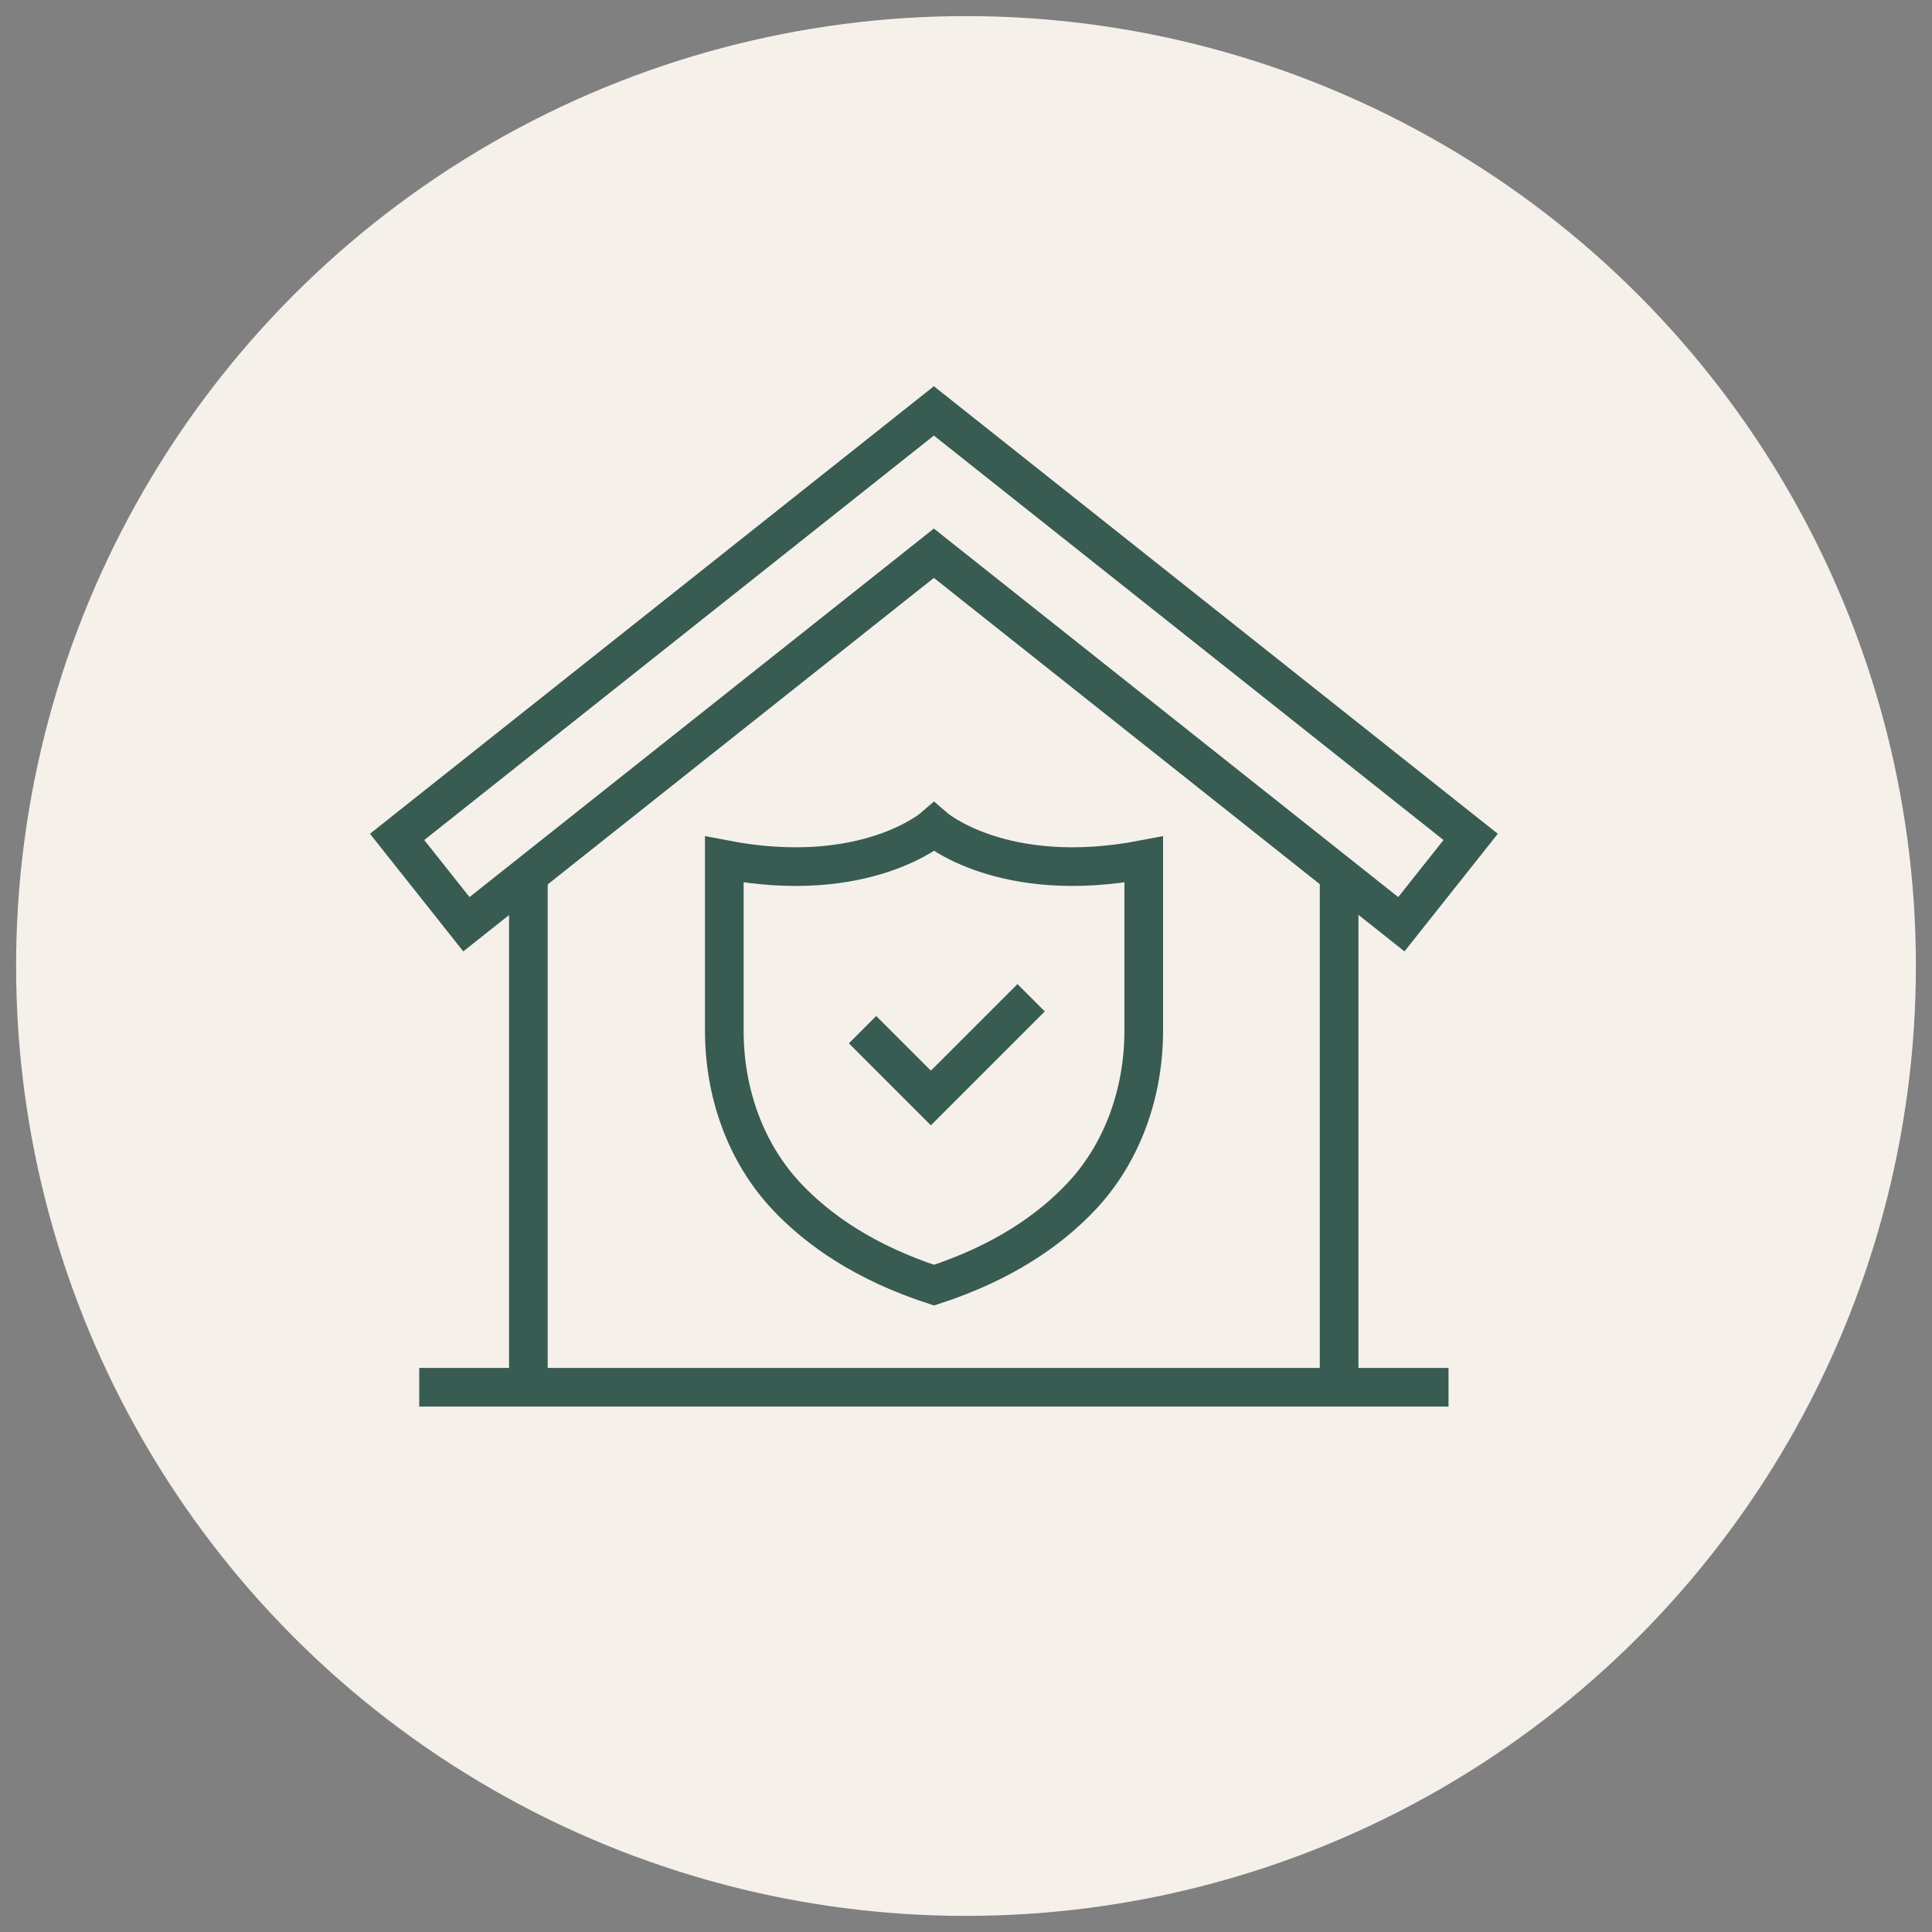
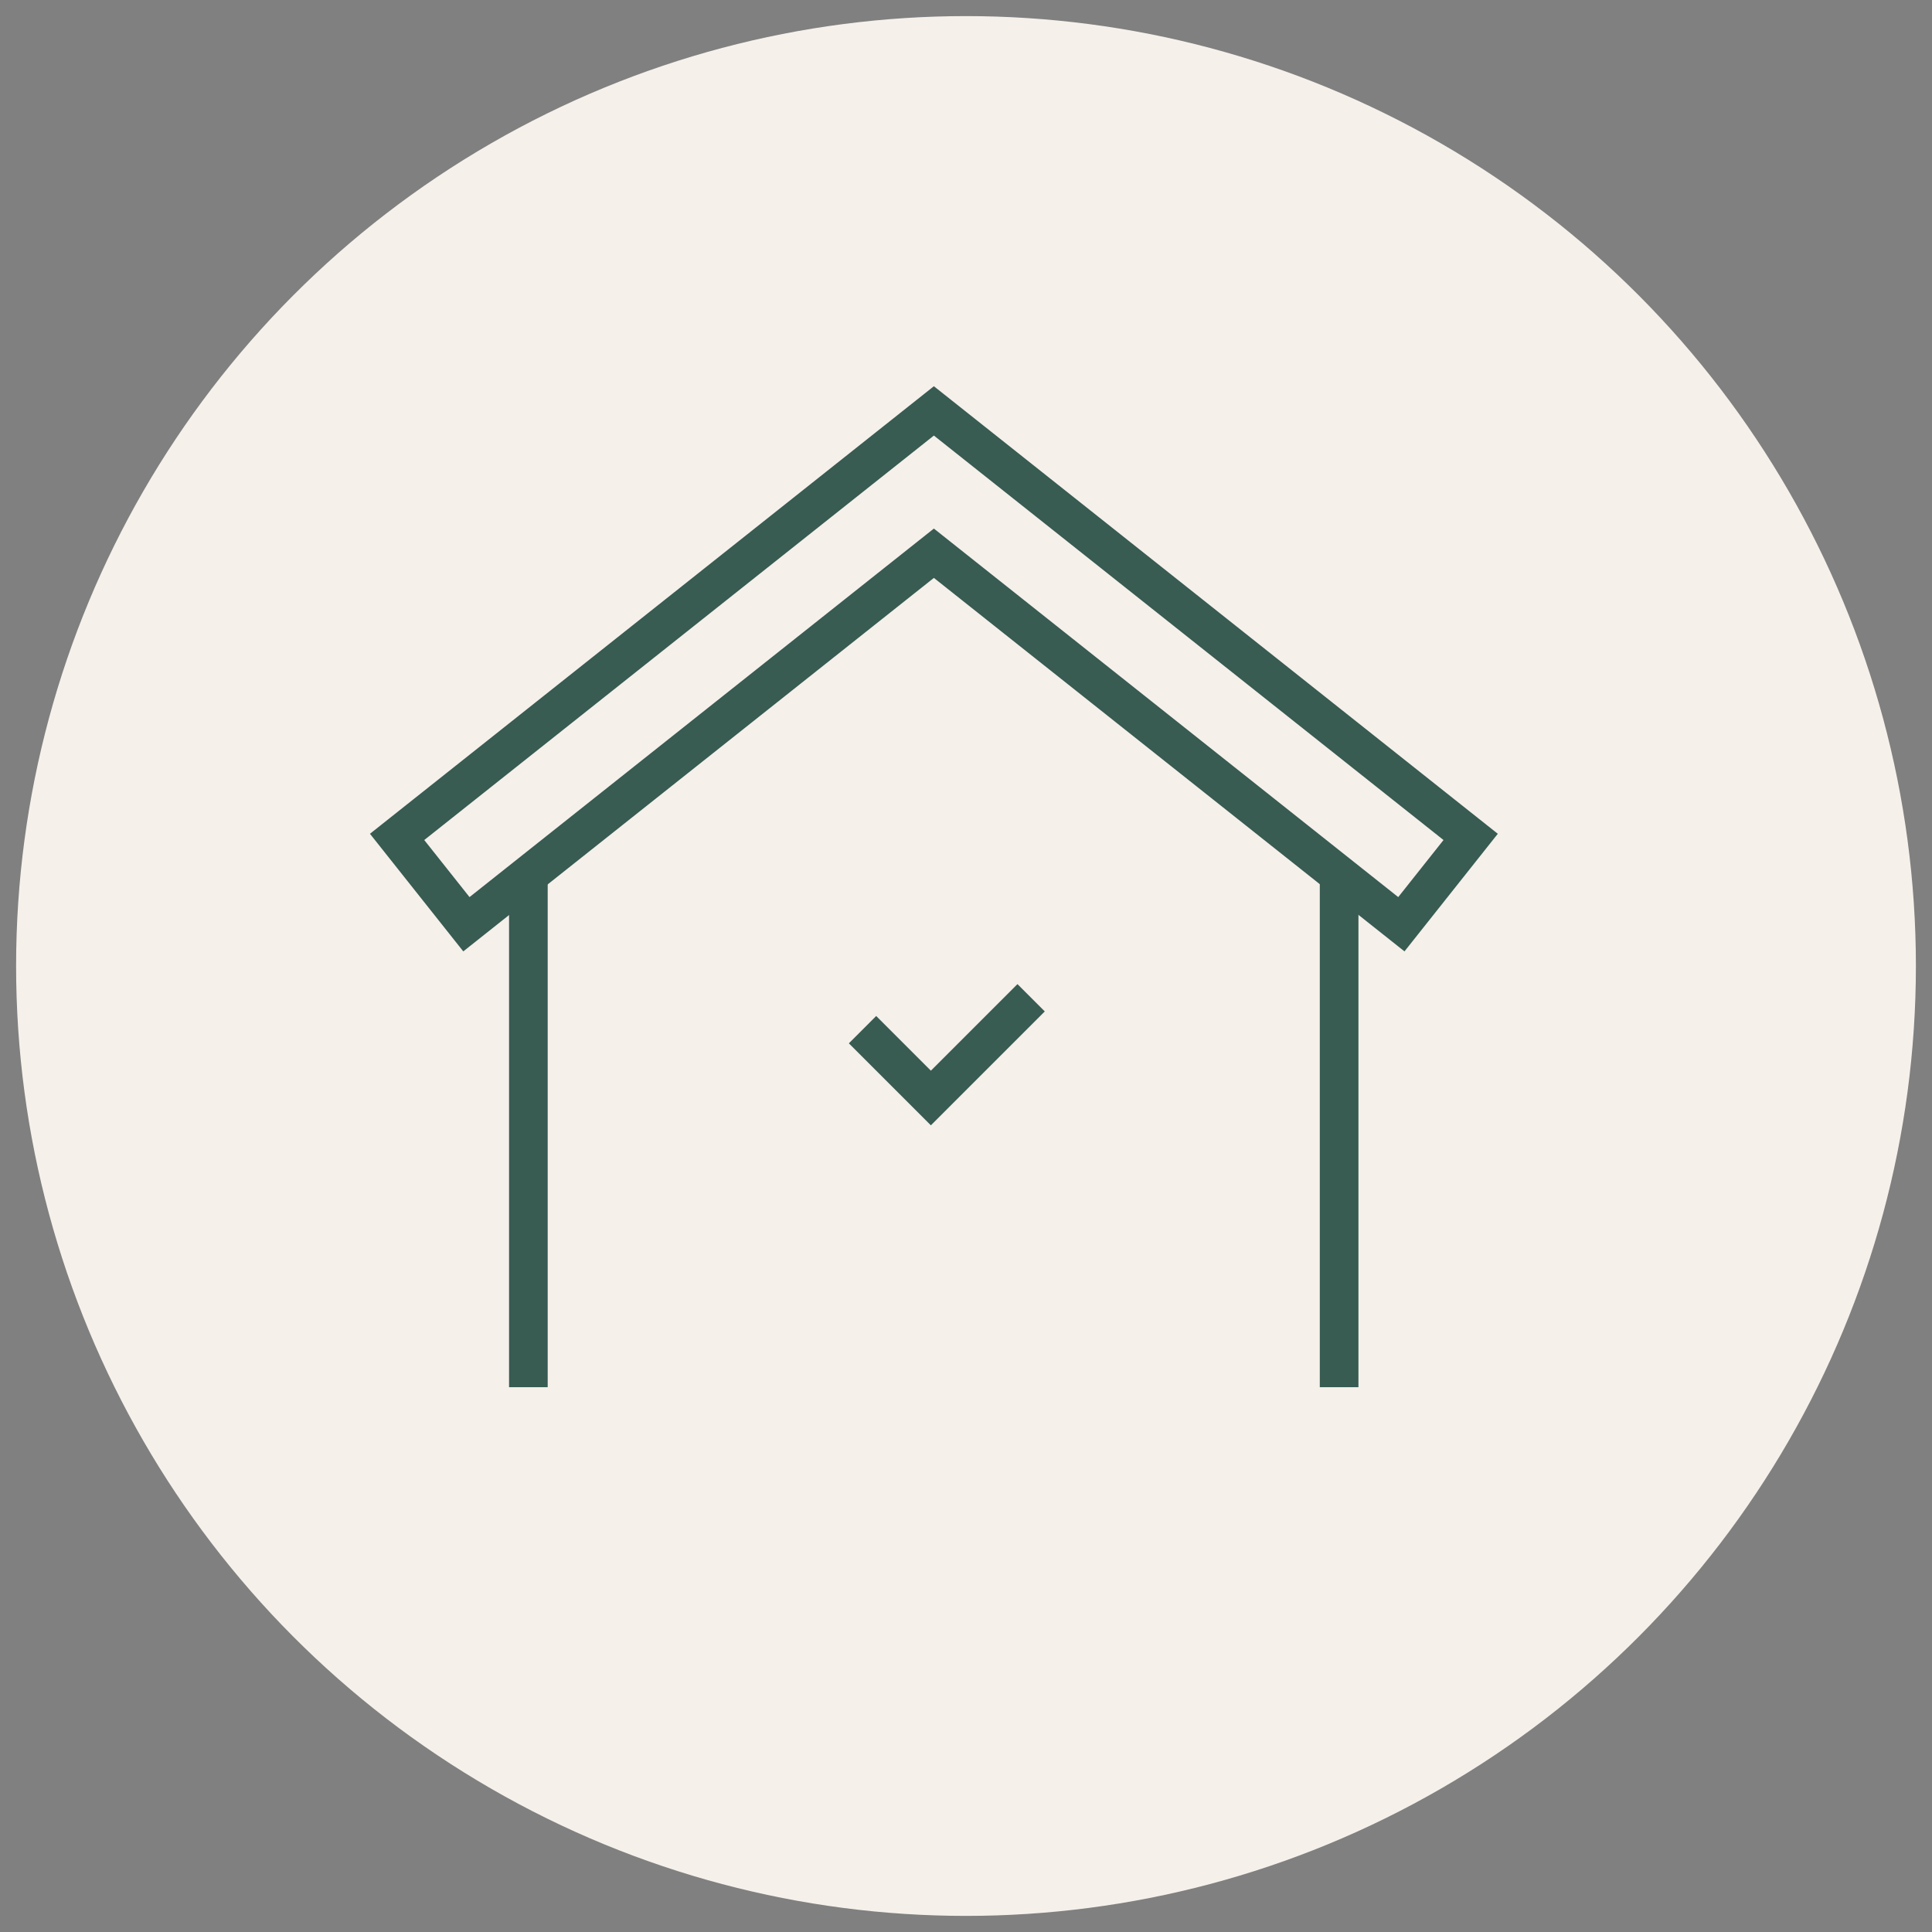
<svg xmlns="http://www.w3.org/2000/svg" version="1.1" id="Calque_1" x="0px" y="0px" width="200px" height="200px" viewBox="0 0 200 200" enable-background="new 0 0 200 200" xml:space="preserve">
  <rect x="0" y="0" width="200" height="200" fill="#808080" stroke="none" />
  <circle fill="#F5F0EA" cx="100" cy="100" r="98.333" />
-   <line fill="none" stroke="#385B52" stroke-width="4" stroke-miterlimit="10" x1="43.4" y1="143.609" x2="149.95" y2="143.609" />
  <line fill="none" stroke="#385B52" stroke-width="4" stroke-miterlimit="10" x1="54.697" y1="143.602" x2="54.697" y2="90.586" />
  <line fill="none" stroke="#385B52" stroke-width="4" stroke-miterlimit="10" x1="138.625" y1="143.602" x2="138.625" y2="90.566" />
  <g>
    <polygon fill="none" stroke="#385B52" stroke-width="4" stroke-miterlimit="10" points="145.068,95.677 96.675,57.271    48.282,95.677 41.108,86.636 96.675,42.536 152.242,86.636  " />
  </g>
-   <path fill="none" stroke="#385B52" stroke-width="4" stroke-miterlimit="10" d="M96.69,133.04  c-7.171-2.339-11.982-5.721-15.207-9.129c-4.354-4.604-6.503-10.87-6.503-17.206V88.974c14.645,2.821,21.71-3.351,21.71-3.351  s7.065,6.171,21.709,3.351v17.731c0,6.336-2.147,12.602-6.503,17.206C108.672,127.319,103.862,130.701,96.69,133.04z" />
  <polyline fill="none" stroke="#385B52" stroke-width="4" stroke-miterlimit="10" points="89.288,106.59 96.364,113.665   106.741,103.289 " />
  <g>
    <path fill="none" stroke="#385B52" stroke-width="4" stroke-miterlimit="10" d="M74.244,333.398l-1.882-2.332l-3.328-4.156   c-0.358-0.432-0.603-0.963-0.752-1.504v-0.021l-1.374-5.268l-4.42-17.002c-0.865-3.352-3.744-5.662-7.035-5.662H28.12" />
    <line fill="none" stroke="#385B52" stroke-width="4" stroke-miterlimit="10" x1="30.811" y1="369.139" x2="28.12" y2="369.139" />
    <path fill="none" stroke="#385B52" stroke-width="4" stroke-miterlimit="10" d="M66.911,320.125h11.73   c2.225,0,4.029,1.904,4.029,4.257v1.229c0,2.072-1.414,3.844-3.352,4.193l-6.95,1.258" />
    <line fill="none" stroke="#385B52" stroke-width="4" stroke-miterlimit="10" x1="68.28" y1="325.393" x2="28.12" y2="325.393" />
    <line fill="none" stroke="#385B52" stroke-width="4" stroke-miterlimit="10" x1="28.12" y1="369.13" x2="2.051" y2="369.13" />
    <path fill="none" stroke="#385B52" stroke-width="4" stroke-miterlimit="10" d="M-15.556,369.13h-0.115   c-4.607,0-8.351-3.947-8.351-8.82v-17.005c0-1.543,0.526-3.047,1.468-4.232l9.761-12.17c0.357-0.432,0.604-0.959,0.752-1.506   l5.793-22.289c0.867-3.348,3.746-5.662,7.035-5.662H28.12" />
    <path fill="none" stroke="#385B52" stroke-width="4" stroke-miterlimit="10" d="M3.25,349.825v-1.118   c0-1.986-1.273-3.738-3.127-4.305l-9.642-2.948c-3.431-1.046-6.876,1.586-6.876,5.259v3.112c0,2.479,1.958,4.489,4.377,4.489   h10.892C1.29,354.314,3.25,352.305,3.25,349.825z" />
    <path fill="none" stroke="#385B52" stroke-width="4" stroke-miterlimit="10" d="M-10.667,320.125h-11.73   c-2.226,0-4.031,1.904-4.031,4.257v1.229c0,2.072,1.417,3.844,3.351,4.193l6.952,1.258" />
-     <line fill="none" stroke="#385B52" stroke-width="4" stroke-miterlimit="10" x1="-12.038" y1="325.393" x2="28.12" y2="325.393" />
    <path fill="none" stroke="#385B52" stroke-width="4" stroke-miterlimit="10" d="M95.675,340.758v22.933   c0,10.505-4.386,20.69-12.428,27.454c-4.231,3.54-9.864,6.797-17.352,8.955c-7.504-2.158-13.138-5.415-17.368-8.955   c-8.043-6.764-12.429-16.949-12.429-27.454v-22.933c20.133,2.428,29.797-5.344,29.797-5.344S75.541,343.186,95.675,340.758z" />
    <polyline fill="none" stroke="#385B52" stroke-width="4" stroke-miterlimit="10" points="55.862,365.663 63.311,373.11    75.911,360.512  " />
    <path fill="none" stroke="#385B52" stroke-width="4" stroke-miterlimit="10" d="M7.966,369.13v9.638c0,2.488-2,4.502-4.487,4.502   h-14.527c-2.49,0-4.507-2.014-4.507-4.502v-9.638H7.966z" />
    <path fill="none" stroke="#385B52" stroke-width="4" stroke-miterlimit="10" d="M30.454,355.989h-15.82   c-2.896,0-5.247-2.353-5.247-5.247c0-1.469,0.584-2.784,1.542-3.726c0.941-0.958,2.257-1.542,3.705-1.542h15.82" />
  </g>
  <g>
    <path fill="none" stroke="#385B52" stroke-width="5" stroke-miterlimit="10" d="M328.33,61.432h-64.397   c-1.938,0-3.508-1.57-3.508-3.508V0.288c0-1.938,1.569-3.509,3.508-3.509H350.6c1.938,0,3.509,1.571,3.509,3.509v24.213" />
    <line fill="none" stroke="#385B52" stroke-width="5" stroke-miterlimit="10" x1="328.408" y1="51.232" x2="260.425" y2="51.232" />
    <line fill="none" stroke="#385B52" stroke-width="3" stroke-miterlimit="10" x1="318.565" y1="73.521" x2="295.968" y2="73.521" />
    <line fill="none" stroke="#385B52" stroke-width="5" stroke-miterlimit="10" x1="314.288" y1="61.432" x2="314.288" y2="73.521" />
    <line fill="none" stroke="#385B52" stroke-width="5" stroke-miterlimit="10" x1="300.245" y1="61.432" x2="300.245" y2="73.521" />
    <path fill="none" stroke="#385B52" stroke-width="5" stroke-miterlimit="10" d="M392.872,76.676h-65.719   c-0.654,0-1.026-0.749-0.633-1.268l7.811-10.337h51.363l7.809,10.337C393.897,75.928,393.526,76.676,392.872,76.676z" />
    <path fill="none" stroke="#385B52" stroke-width="5" stroke-miterlimit="10" d="M385.694,65.071v-31.9c0-1.233-1-2.232-2.233-2.232   h-46.898c-1.233,0-2.231,0.999-2.231,2.232v31.9" />
  </g>
  <g>
-     <path fill="#385B52" d="M310.205-53.658h-34.318c-1.396,0-2.528-1.133-2.528-2.529V-92.94c0-1.396,1.132-2.529,2.528-2.529h88.604   c1.397,0,2.529,1.133,2.529,2.529v7.133c0,1.396-1.132,2.528-2.529,2.528c-1.396,0-2.528-1.132-2.528-2.528v-4.604h-83.546v31.694   h31.789c1.396,0,2.529,1.133,2.529,2.529S311.602-53.658,310.205-53.658L310.205-53.658z" />
    <path fill="#385B52" d="M320.189-65.965c-1.397,0-2.529-1.133-2.529-2.529v-23.894c0-1.397,1.132-2.529,2.529-2.529   c1.396,0,2.527,1.132,2.527,2.529v23.894C322.717-67.098,321.585-65.965,320.189-65.965L320.189-65.965z" />
    <path fill="#385B52" d="M302.955-80.8h-12.307c-1.396,0-2.529-1.134-2.529-2.53v-8.766c0-1.396,1.133-2.529,2.529-2.529   s2.529,1.132,2.529,2.529v6.238h7.248v-6.238c0-1.396,1.133-2.529,2.529-2.529s2.529,1.132,2.529,2.529v8.766   C305.484-81.934,304.352-80.8,302.955-80.8L302.955-80.8z" />
    <path fill="#385B52" d="M347.294-80.8h-12.307c-1.396,0-2.528-1.134-2.528-2.53v-8.766c0-1.396,1.132-2.529,2.528-2.529   s2.529,1.132,2.529,2.529v6.238h7.248v-6.238c0-1.396,1.134-2.529,2.529-2.529c1.396,0,2.529,1.132,2.529,2.529v8.766   C349.823-81.934,348.69-80.8,347.294-80.8L347.294-80.8z" />
    <path fill="#385B52" d="M325.041-117.722h-12.307c-1.397,0-2.529-1.132-2.529-2.529v-8.766c0-1.397,1.132-2.529,2.529-2.529   c1.396,0,2.527,1.132,2.527,2.529v6.237h7.25v-6.237c0-1.397,1.133-2.529,2.529-2.529s2.528,1.132,2.528,2.529v8.766   C327.569-118.854,326.438-117.722,325.041-117.722L325.041-117.722z" />
    <path fill="#385B52" d="M342.237-91.422c-1.397,0-2.529-1.132-2.529-2.529V-127.5h-39.112v33.549c0,1.397-1.133,2.529-2.529,2.529   s-2.529-1.132-2.529-2.529v-36.078c0-1.396,1.133-2.528,2.529-2.528h44.171c1.396,0,2.527,1.132,2.527,2.528v36.078   C344.765-92.554,343.633-91.422,342.237-91.422L342.237-91.422z" />
    <path fill="#385B52" d="M321.382-53.645l21.387,21.387l42.688-42.686l-7.128-7.016l-33.714,33.713   c-0.987,0.988-2.589,0.988-3.576,0l-12.472-12.471L321.382-53.645L321.382-53.645z M342.769-26.152   c-0.646,0-1.294-0.246-1.787-0.74l-24.978-24.979c-0.478-0.477-0.744-1.123-0.742-1.797c0.004-0.676,0.275-1.32,0.756-1.793   l10.789-10.621c0.99-0.975,2.58-0.967,3.563,0.014l12.458,12.459l33.699-33.7c0.982-0.982,2.572-0.988,3.563-0.015l10.732,10.564   c0.479,0.473,0.751,1.117,0.754,1.791s-0.264,1.322-0.74,1.799l-46.277,46.277C344.063-26.398,343.416-26.152,342.769-26.152   L342.769-26.152z" />
  </g>
  <g>
    <g>
      <path fill="#385B52" d="M-70.484,263.545h-77.368c-3.697,0-6.705-3.008-6.705-6.706v-22.203c0-0.934,0.756-1.689,1.69-1.689    h87.398c0.934,0,1.69,0.756,1.69,1.689v22.203C-63.778,260.537-66.786,263.545-70.484,263.545z M-151.177,236.326v20.513    c0,1.833,1.491,3.325,3.325,3.325h77.368c1.834,0,3.326-1.492,3.326-3.325v-20.513H-151.177z" />
      <path fill="#385B52" d="M-65.467,236.326c-0.571,0-1.128-0.289-1.446-0.813l-19.296-31.746c-0.484-0.798-0.23-1.838,0.566-2.322    c0.798-0.484,1.838-0.231,2.322,0.566l19.296,31.746c0.484,0.799,0.231,1.838-0.566,2.322    C-64.865,236.248-65.168,236.326-65.467,236.326z" />
      <path fill="#385B52" d="M-152.869,236.326c-0.295,0-0.594-0.077-0.866-0.239c-0.801-0.479-1.062-1.517-0.583-2.317l18.974-31.748    c0.479-0.801,1.517-1.062,2.317-0.583c0.801,0.479,1.063,1.517,0.584,2.317l-18.974,31.748    C-151.733,236.033-152.294,236.326-152.869,236.326z" />
      <g>
        <path fill="#385B52" d="M-72.424,172.098h-73.488c-0.934,0-1.69-0.757-1.69-1.689v-7.996c0-5.361,4.36-9.723,9.721-9.723h57.426     c5.361,0,9.722,4.361,9.722,9.723v7.996C-70.733,171.341-71.489,172.098-72.424,172.098z M-144.222,168.717h70.108v-6.305     c0-3.497-2.844-6.342-6.341-6.342h-57.426c-3.497,0-6.341,2.845-6.341,6.342V168.717z" />
        <path fill="#385B52" d="M-127.423,204.58h-6.47c-0.707,0-1.34-0.441-1.585-1.104l-12.019-32.482     c-0.324-0.875,0.123-1.848,0.999-2.172c0.875-0.324,1.848,0.123,2.171,0.999l11.61,31.378h5.293c0.934,0,1.69,0.757,1.69,1.689     C-125.733,203.823-126.49,204.58-127.423,204.58z" />
        <path fill="#385B52" d="M-84.765,204.58h-6.367c-0.934,0-1.69-0.757-1.69-1.691c0-0.933,0.757-1.689,1.69-1.689h5.202     l11.927-31.392c0.331-0.873,1.308-1.312,2.18-0.979c0.872,0.331,1.311,1.307,0.979,2.18l-12.34,32.482     C-83.434,204.146-84.063,204.58-84.765,204.58z" />
      </g>
      <path fill="#385B52" d="M-103.992,247.937h-10.351c-0.934,0-1.69-0.757-1.69-1.689c0-0.934,0.756-1.69,1.69-1.69h10.351    c0.934,0,1.69,0.757,1.69,1.69C-102.302,247.18-103.059,247.937-103.992,247.937z" />
    </g>
    <g>
      <path fill="#385B52" d="M-102.558,225.964h-13.221c-4.392,0-8.506-1.948-11.291-5.345c-2.132-2.603-3.307-5.888-3.307-9.253    v-2.477c0-3.351,1.166-6.626,3.282-9.223l0.026-0.032c2.78-3.41,6.904-5.369,11.311-5.369h13.179c4.406,0,8.53,1.959,11.314,5.375    l0.022,0.027c2.115,2.596,3.282,5.871,3.282,9.222v2.477c0,3.364-1.176,6.649-3.308,9.253    C-94.051,224.016-98.166,225.964-102.558,225.964z M-115.757,197.646c-3.386,0-6.555,1.506-8.694,4.13l-0.026,0.032    c-1.622,1.99-2.518,4.506-2.518,7.081v2.477c0,2.585,0.902,5.11,2.541,7.109c2.139,2.61,5.301,4.107,8.676,4.107h13.221    c3.375,0,6.537-1.497,8.676-4.107c1.64-1.999,2.542-4.524,2.542-7.109v-2.477c0-2.575-0.896-5.091-2.522-7.087l-0.021-0.027    c-2.139-2.623-5.308-4.129-8.694-4.129H-115.757z" />
      <path fill="#385B52" d="M-101.862,218.107h-14.611c-0.487,0-0.95-0.21-1.271-0.576l-3.235-3.691    c-0.27-0.31-0.418-0.705-0.418-1.114v-5.222c0-0.41,0.149-0.806,0.418-1.113l3.235-3.692c0.321-0.366,0.784-0.577,1.271-0.577    h14.611c0.486,0,0.95,0.211,1.271,0.577l3.234,3.692c0.271,0.308,0.419,0.703,0.419,1.113v5.222c0,0.409-0.148,0.806-0.419,1.114    l-3.234,3.691C-100.912,217.897-101.376,218.107-101.862,218.107z M-115.707,214.728h13.078l2.311-2.638v-3.95l-2.311-2.638    h-13.078l-2.311,2.638v3.95L-115.707,214.728z" />
      <path fill="#385B52" d="M-119.708,214.415h-8.823c-0.934,0-1.69-0.756-1.69-1.689s0.756-1.69,1.69-1.69h8.823    c0.934,0,1.69,0.757,1.69,1.69S-118.774,214.415-119.708,214.415z" />
      <path fill="#385B52" d="M-116.473,225.861c-0.933,0-1.69-0.757-1.69-1.69v-7.754c0-0.934,0.757-1.689,1.69-1.689    c0.934,0,1.69,0.756,1.69,1.689v7.754C-114.783,225.104-115.54,225.861-116.473,225.861z" />
      <path fill="#385B52" d="M-119.708,209.092h-8.823c-0.934,0-1.69-0.757-1.69-1.69c0-0.933,0.756-1.69,1.69-1.69h8.823    c0.934,0,1.69,0.758,1.69,1.69C-118.017,208.335-118.774,209.092-119.708,209.092z" />
      <path fill="#385B52" d="M-116.473,205.4c-0.933,0-1.69-0.758-1.69-1.69v-7.754c0-0.934,0.757-1.69,1.69-1.69    c0.934,0,1.69,0.757,1.69,1.69v7.754C-114.783,204.643-115.54,205.4-116.473,205.4z" />
-       <path fill="#385B52" d="M-89.899,209.092h-8.823c-0.934,0-1.69-0.757-1.69-1.69c0-0.933,0.757-1.69,1.69-1.69h8.823    c0.934,0,1.69,0.758,1.69,1.69C-88.209,208.335-88.966,209.092-89.899,209.092z" />
      <path fill="#385B52" d="M-101.957,205.4c-0.934,0-1.69-0.758-1.69-1.69v-7.754c0-0.934,0.757-1.69,1.69-1.69    c0.933,0,1.689,0.757,1.689,1.69v7.754C-100.268,204.643-101.024,205.4-101.957,205.4z" />
      <path fill="#385B52" d="M-89.899,214.415h-8.823c-0.934,0-1.69-0.756-1.69-1.689s0.757-1.69,1.69-1.69h8.823    c0.934,0,1.69,0.757,1.69,1.69S-88.966,214.415-89.899,214.415z" />
      <path fill="#385B52" d="M-101.957,225.861c-0.934,0-1.69-0.757-1.69-1.69v-7.754c0-0.934,0.757-1.689,1.69-1.689    c0.933,0,1.689,0.756,1.689,1.689v7.754C-100.268,225.104-101.024,225.861-101.957,225.861z" />
    </g>
  </g>
-   <path fill="#385B52" d="M-119.121,5.816c-2.112,1.373-3.917,3.181-5.288,5.298c-1.801,2.782-2.847,6.108-2.847,9.685  c0,3.412,0.952,6.594,2.605,9.298c1.713,2.803,4.175,5.096,7.104,6.599c0.627,0.319,0.971,0.975,0.924,1.636l0.004,0.001  l-3.751,52.715c-0.004,0.055-0.01,0.109-0.019,0.162c-0.034,0.243-0.06,0.491-0.078,0.748c-0.017,0.239-0.025,0.503-0.025,0.792  c0,3.06,1.24,5.831,3.246,7.835c2.006,2.006,4.777,3.247,7.838,3.247c3.06,0,5.831-1.24,7.837-3.247  c2.005-2.004,3.246-4.775,3.246-7.835c0-0.289-0.008-0.553-0.025-0.792c-0.02-0.271-0.047-0.535-0.083-0.789  c-0.006-0.041-0.01-0.08-0.013-0.121l0,0l-3.751-52.715c-0.052-0.749,0.384-1.417,1.039-1.694c2.88-1.502,5.302-3.773,6.995-6.542  c1.652-2.704,2.604-5.886,2.604-9.298c0-3.576-1.046-6.902-2.847-9.685c-1.37-2.116-3.175-3.925-5.288-5.298v19.603  c0,0.69-0.41,1.285-1,1.555l-7.865,4.541c-0.553,0.317-1.208,0.291-1.72-0.013l-7.979-4.606c-0.547-0.315-0.854-0.887-0.854-1.477  h-0.007V5.816L-119.121,5.816z M-61.639,74.548c0-0.944,0.766-1.708,1.71-1.708c0.944,0,1.71,0.764,1.71,1.708v25.542  c0,0.944-0.767,1.711-1.71,1.711c-0.944,0-1.71-0.767-1.71-1.711V74.548L-61.639,74.548z M-54.692,67.389v-2.42h-10.473v2.42  H-54.692L-54.692,67.389z M-51.273,64.968v2.584c0.885,0.232,1.677,0.696,2.305,1.326c0.919,0.919,1.49,2.188,1.49,3.585v29.709  c0,1.396-0.571,2.666-1.49,3.586c-0.919,0.921-2.188,1.49-3.586,1.49h-14.748c-1.398,0-2.667-0.569-3.586-1.49  c-0.919-0.92-1.49-2.189-1.49-3.586V72.464c0-1.397,0.571-2.667,1.49-3.585c0.628-0.63,1.419-1.094,2.304-1.326v-2.584  c-1.569-0.009-2.995-0.655-4.029-1.688c-1.042-1.042-1.689-2.482-1.689-4.067c0-1.583,0.647-3.024,1.689-4.065  c1.043-1.044,2.482-1.69,4.066-1.69h2.526V23.269l-2.895-8.7c-0.115-0.337-0.124-0.714-0.003-1.079l3.636-10.924  c0.174-0.76,0.854-1.328,1.667-1.328h7.375v0.008c0.714,0,1.38,0.453,1.617,1.167l3.683,11.068c0.114,0.336,0.124,0.713,0.003,1.078  l-2.899,8.709v30.188h2.527c1.584,0,3.023,0.646,4.067,1.69c1.042,1.042,1.689,2.482,1.689,4.065c0,1.585-0.647,3.025-1.689,4.067  C-48.278,64.313-49.703,64.959-51.273,64.968L-51.273,64.968z M-67.303,103.83h14.748c0.454,0,0.868-0.187,1.168-0.486  c0.301-0.303,0.489-0.717,0.489-1.17V72.464c0-0.453-0.188-0.867-0.489-1.169c-0.3-0.3-0.714-0.487-1.168-0.487h-0.428h-13.893  h-0.428c-0.454,0-0.868,0.187-1.169,0.487c-0.3,0.303-0.488,0.717-0.488,1.169v29.709c0,0.453,0.188,0.867,0.488,1.17  C-68.171,103.644-67.757,103.83-67.303,103.83L-67.303,103.83z M-57.257,53.457V23.015c0-0.247,0.052-0.481,0.146-0.692l2.762-8.297  l-3.117-9.366h-4.924l-3.118,9.366l2.814,8.457c0.059,0.176,0.086,0.357,0.086,0.533h0.008v30.441H-57.257L-57.257,53.457z   M-68.547,61.549h1.672h13.893h1.672c0.641,0,1.224-0.264,1.648-0.687c0.424-0.423,0.688-1.008,0.688-1.649  c0-0.64-0.264-1.224-0.688-1.649c-0.424-0.423-1.008-0.687-1.648-0.687h-4.237h-8.762h-4.237c-0.64,0-1.224,0.264-1.648,0.687  c-0.424,0.425-0.688,1.01-0.688,1.649c0,0.642,0.264,1.226,0.688,1.649C-69.771,61.285-69.188,61.549-68.547,61.549L-68.547,61.549z   M-109.408,89.313c-0.949,0-1.808,0.385-2.429,1.006c-0.622,0.621-1.006,1.481-1.006,2.43c0,0.946,0.384,1.806,1.006,2.427  c0.621,0.621,1.48,1.006,2.429,1.006c0.948,0,1.807-0.385,2.428-1.006c0.621-0.621,1.006-1.481,1.006-2.427  c0-0.949-0.385-1.809-1.006-2.43C-107.601,89.698-108.46,89.313-109.408,89.313L-109.408,89.313z M-114.254,87.9  c1.241-1.24,2.954-2.007,4.847-2.007c1.892,0,3.606,0.767,4.846,2.007c1.24,1.242,2.008,2.955,2.008,4.848  c0,1.891-0.768,3.606-2.008,4.846c-1.24,1.24-2.954,2.007-4.846,2.007c-1.893,0-3.606-0.767-4.847-2.007  c-1.24-1.24-2.007-2.955-2.007-4.846C-116.261,90.855-115.495,89.143-114.254,87.9L-114.254,87.9z M-127.267,9.257  c2.191-3.384,5.321-6.106,9.022-7.801c0.247-0.139,0.532-0.217,0.834-0.217c0.944,0,1.709,0.766,1.709,1.709V24.44l6.293,3.632  l6.292-3.632V2.948h0.006c-0.001-0.232,0.047-0.468,0.148-0.694c0.383-0.86,1.391-1.246,2.25-0.862  c3.762,1.69,6.943,4.438,9.162,7.865c2.155,3.331,3.407,7.293,3.407,11.541c0,4.052-1.137,7.844-3.112,11.075  c-1.838,3.008-4.407,5.524-7.461,7.303l3.67,51.579c0.044,0.323,0.078,0.642,0.101,0.96c0.026,0.364,0.039,0.708,0.039,1.033  c0,4.004-1.623,7.63-4.248,10.253c-2.624,2.625-6.25,4.248-10.254,4.248c-4.005,0-7.631-1.623-10.255-4.248  c-2.625-2.623-4.248-6.25-4.248-10.253c0-0.325,0.014-0.669,0.039-1.033c0.023-0.319,0.057-0.637,0.101-0.96l3.67-51.579  c-3.054-1.779-5.623-4.295-7.461-7.303c-1.974-3.23-3.112-7.023-3.112-11.075C-130.675,16.551-129.423,12.588-127.267,9.257  L-127.267,9.257z" />
+   <path fill="#385B52" d="M-119.121,5.816c-2.112,1.373-3.917,3.181-5.288,5.298c-1.801,2.782-2.847,6.108-2.847,9.685  c0,3.412,0.952,6.594,2.605,9.298c1.713,2.803,4.175,5.096,7.104,6.599c0.627,0.319,0.971,0.975,0.924,1.636l0.004,0.001  l-3.751,52.715c-0.004,0.055-0.01,0.109-0.019,0.162c-0.034,0.243-0.06,0.491-0.078,0.748c-0.017,0.239-0.025,0.503-0.025,0.792  c0,3.06,1.24,5.831,3.246,7.835c2.006,2.006,4.777,3.247,7.838,3.247c3.06,0,5.831-1.24,7.837-3.247  c2.005-2.004,3.246-4.775,3.246-7.835c0-0.289-0.008-0.553-0.025-0.792c-0.02-0.271-0.047-0.535-0.083-0.789  c-0.006-0.041-0.01-0.08-0.013-0.121l0,0l-3.751-52.715c-0.052-0.749,0.384-1.417,1.039-1.694c2.88-1.502,5.302-3.773,6.995-6.542  c1.652-2.704,2.604-5.886,2.604-9.298c0-3.576-1.046-6.902-2.847-9.685c-1.37-2.116-3.175-3.925-5.288-5.298v19.603  c0,0.69-0.41,1.285-1,1.555l-7.865,4.541c-0.553,0.317-1.208,0.291-1.72-0.013l-7.979-4.606c-0.547-0.315-0.854-0.887-0.854-1.477  h-0.007V5.816L-119.121,5.816z M-61.639,74.548c0-0.944,0.766-1.708,1.71-1.708c0.944,0,1.71,0.764,1.71,1.708v25.542  c0,0.944-0.767,1.711-1.71,1.711c-0.944,0-1.71-0.767-1.71-1.711V74.548L-61.639,74.548z M-54.692,67.389v-2.42h-10.473v2.42  H-54.692L-54.692,67.389z M-51.273,64.968v2.584c0.885,0.232,1.677,0.696,2.305,1.326c0.919,0.919,1.49,2.188,1.49,3.585v29.709  c0,1.396-0.571,2.666-1.49,3.586c-0.919,0.921-2.188,1.49-3.586,1.49h-14.748c-1.398,0-2.667-0.569-3.586-1.49  c-0.919-0.92-1.49-2.189-1.49-3.586V72.464c0-1.397,0.571-2.667,1.49-3.585c0.628-0.63,1.419-1.094,2.304-1.326v-2.584  c-1.569-0.009-2.995-0.655-4.029-1.688c-1.042-1.042-1.689-2.482-1.689-4.067c0-1.583,0.647-3.024,1.689-4.065  c1.043-1.044,2.482-1.69,4.066-1.69h2.526V23.269l-2.895-8.7c-0.115-0.337-0.124-0.714-0.003-1.079l3.636-10.924  c0.174-0.76,0.854-1.328,1.667-1.328h7.375v0.008c0.714,0,1.38,0.453,1.617,1.167l3.683,11.068c0.114,0.336,0.124,0.713,0.003,1.078  l-2.899,8.709v30.188h2.527c1.584,0,3.023,0.646,4.067,1.69c1.042,1.042,1.689,2.482,1.689,4.065c0,1.585-0.647,3.025-1.689,4.067  C-48.278,64.313-49.703,64.959-51.273,64.968L-51.273,64.968z M-67.303,103.83h14.748c0.454,0,0.868-0.187,1.168-0.486  c0.301-0.303,0.489-0.717,0.489-1.17V72.464c0-0.453-0.188-0.867-0.489-1.169c-0.3-0.3-0.714-0.487-1.168-0.487h-0.428h-13.893  h-0.428c-0.454,0-0.868,0.187-1.169,0.487c-0.3,0.303-0.488,0.717-0.488,1.169v29.709c0,0.453,0.188,0.867,0.488,1.17  C-68.171,103.644-67.757,103.83-67.303,103.83L-67.303,103.83z M-57.257,53.457V23.015c0-0.247,0.052-0.481,0.146-0.692l2.762-8.297  l-3.117-9.366h-4.924l-3.118,9.366l2.814,8.457c0.059,0.176,0.086,0.357,0.086,0.533h0.008v30.441H-57.257L-57.257,53.457z   M-68.547,61.549h1.672h13.893h1.672c0.641,0,1.224-0.264,1.648-0.687c0.424-0.423,0.688-1.008,0.688-1.649  c0-0.64-0.264-1.224-0.688-1.649c-0.424-0.423-1.008-0.687-1.648-0.687h-4.237h-8.762h-4.237c-0.64,0-1.224,0.264-1.648,0.687  c-0.424,0.425-0.688,1.01-0.688,1.649c0,0.642,0.264,1.226,0.688,1.649C-69.771,61.285-69.188,61.549-68.547,61.549L-68.547,61.549z   M-109.408,89.313c-0.949,0-1.808,0.385-2.429,1.006c-0.622,0.621-1.006,1.481-1.006,2.43c0,0.946,0.384,1.806,1.006,2.427  c0.948,0,1.807-0.385,2.428-1.006c0.621-0.621,1.006-1.481,1.006-2.427  c0-0.949-0.385-1.809-1.006-2.43C-107.601,89.698-108.46,89.313-109.408,89.313L-109.408,89.313z M-114.254,87.9  c1.241-1.24,2.954-2.007,4.847-2.007c1.892,0,3.606,0.767,4.846,2.007c1.24,1.242,2.008,2.955,2.008,4.848  c0,1.891-0.768,3.606-2.008,4.846c-1.24,1.24-2.954,2.007-4.846,2.007c-1.893,0-3.606-0.767-4.847-2.007  c-1.24-1.24-2.007-2.955-2.007-4.846C-116.261,90.855-115.495,89.143-114.254,87.9L-114.254,87.9z M-127.267,9.257  c2.191-3.384,5.321-6.106,9.022-7.801c0.247-0.139,0.532-0.217,0.834-0.217c0.944,0,1.709,0.766,1.709,1.709V24.44l6.293,3.632  l6.292-3.632V2.948h0.006c-0.001-0.232,0.047-0.468,0.148-0.694c0.383-0.86,1.391-1.246,2.25-0.862  c3.762,1.69,6.943,4.438,9.162,7.865c2.155,3.331,3.407,7.293,3.407,11.541c0,4.052-1.137,7.844-3.112,11.075  c-1.838,3.008-4.407,5.524-7.461,7.303l3.67,51.579c0.044,0.323,0.078,0.642,0.101,0.96c0.026,0.364,0.039,0.708,0.039,1.033  c0,4.004-1.623,7.63-4.248,10.253c-2.624,2.625-6.25,4.248-10.254,4.248c-4.005,0-7.631-1.623-10.255-4.248  c-2.625-2.623-4.248-6.25-4.248-10.253c0-0.325,0.014-0.669,0.039-1.033c0.023-0.319,0.057-0.637,0.101-0.96l3.67-51.579  c-3.054-1.779-5.623-4.295-7.461-7.303c-1.974-3.23-3.112-7.023-3.112-11.075C-130.675,16.551-129.423,12.588-127.267,9.257  L-127.267,9.257z" />
</svg>